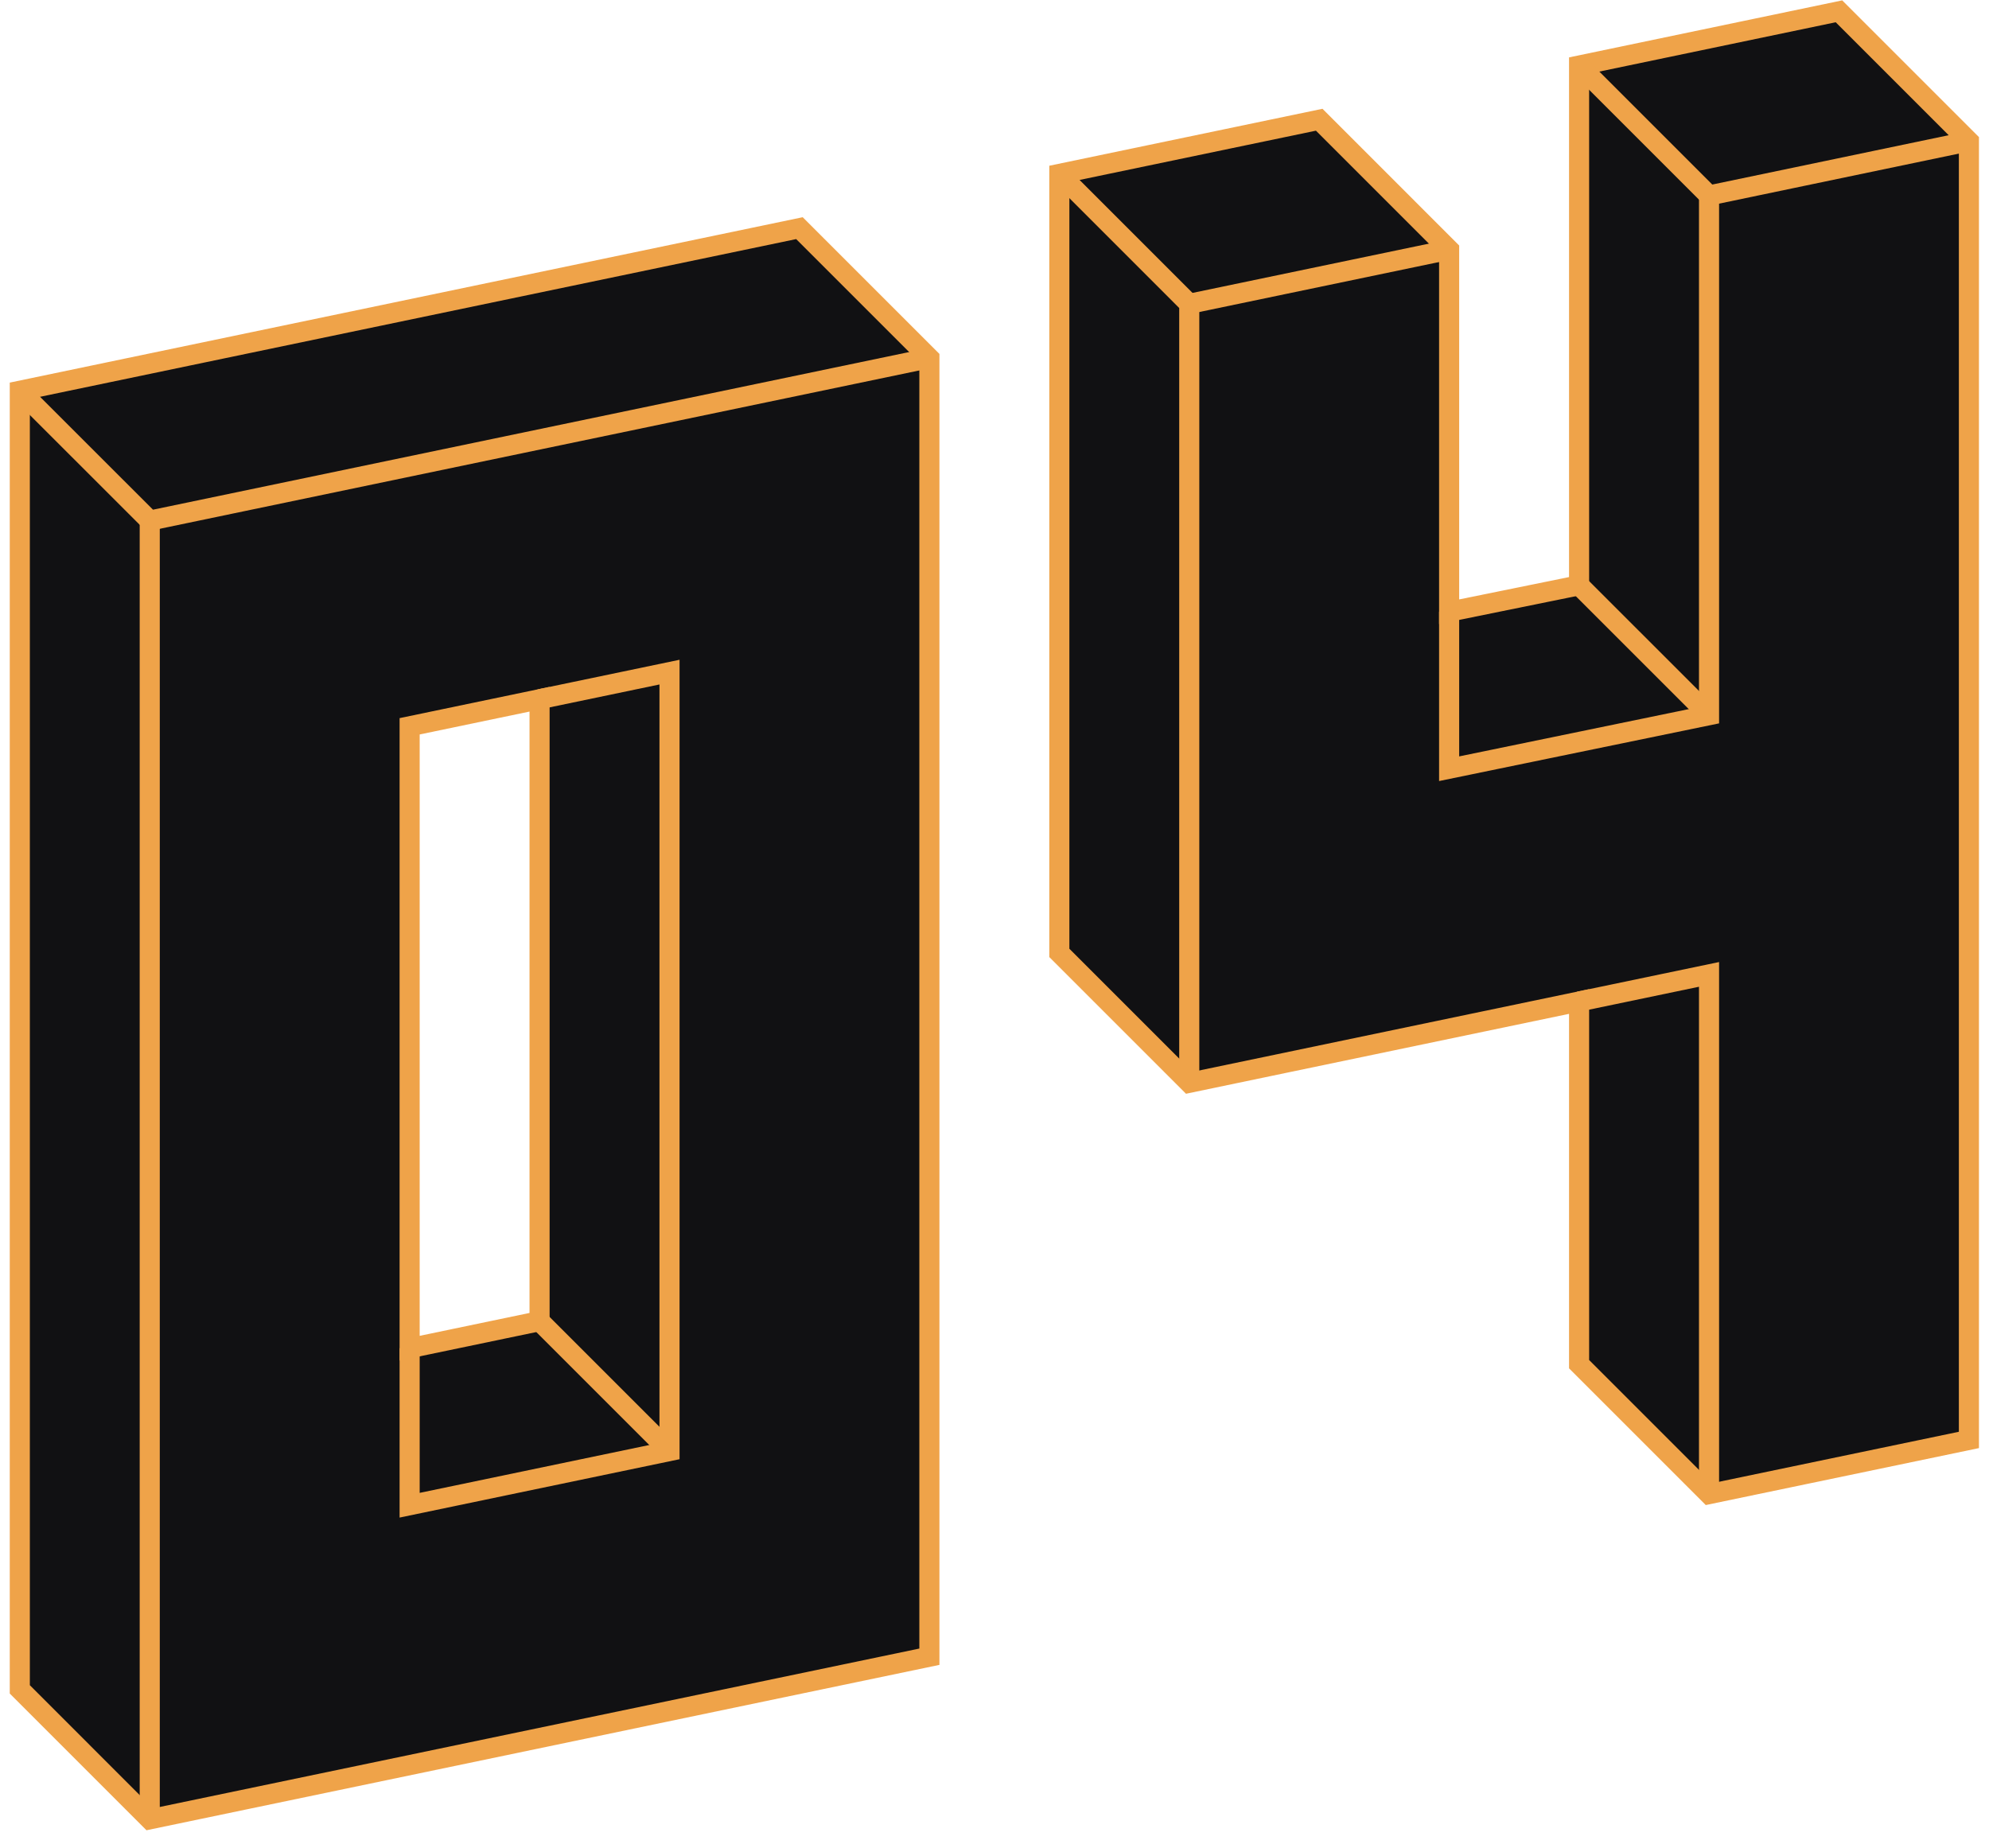
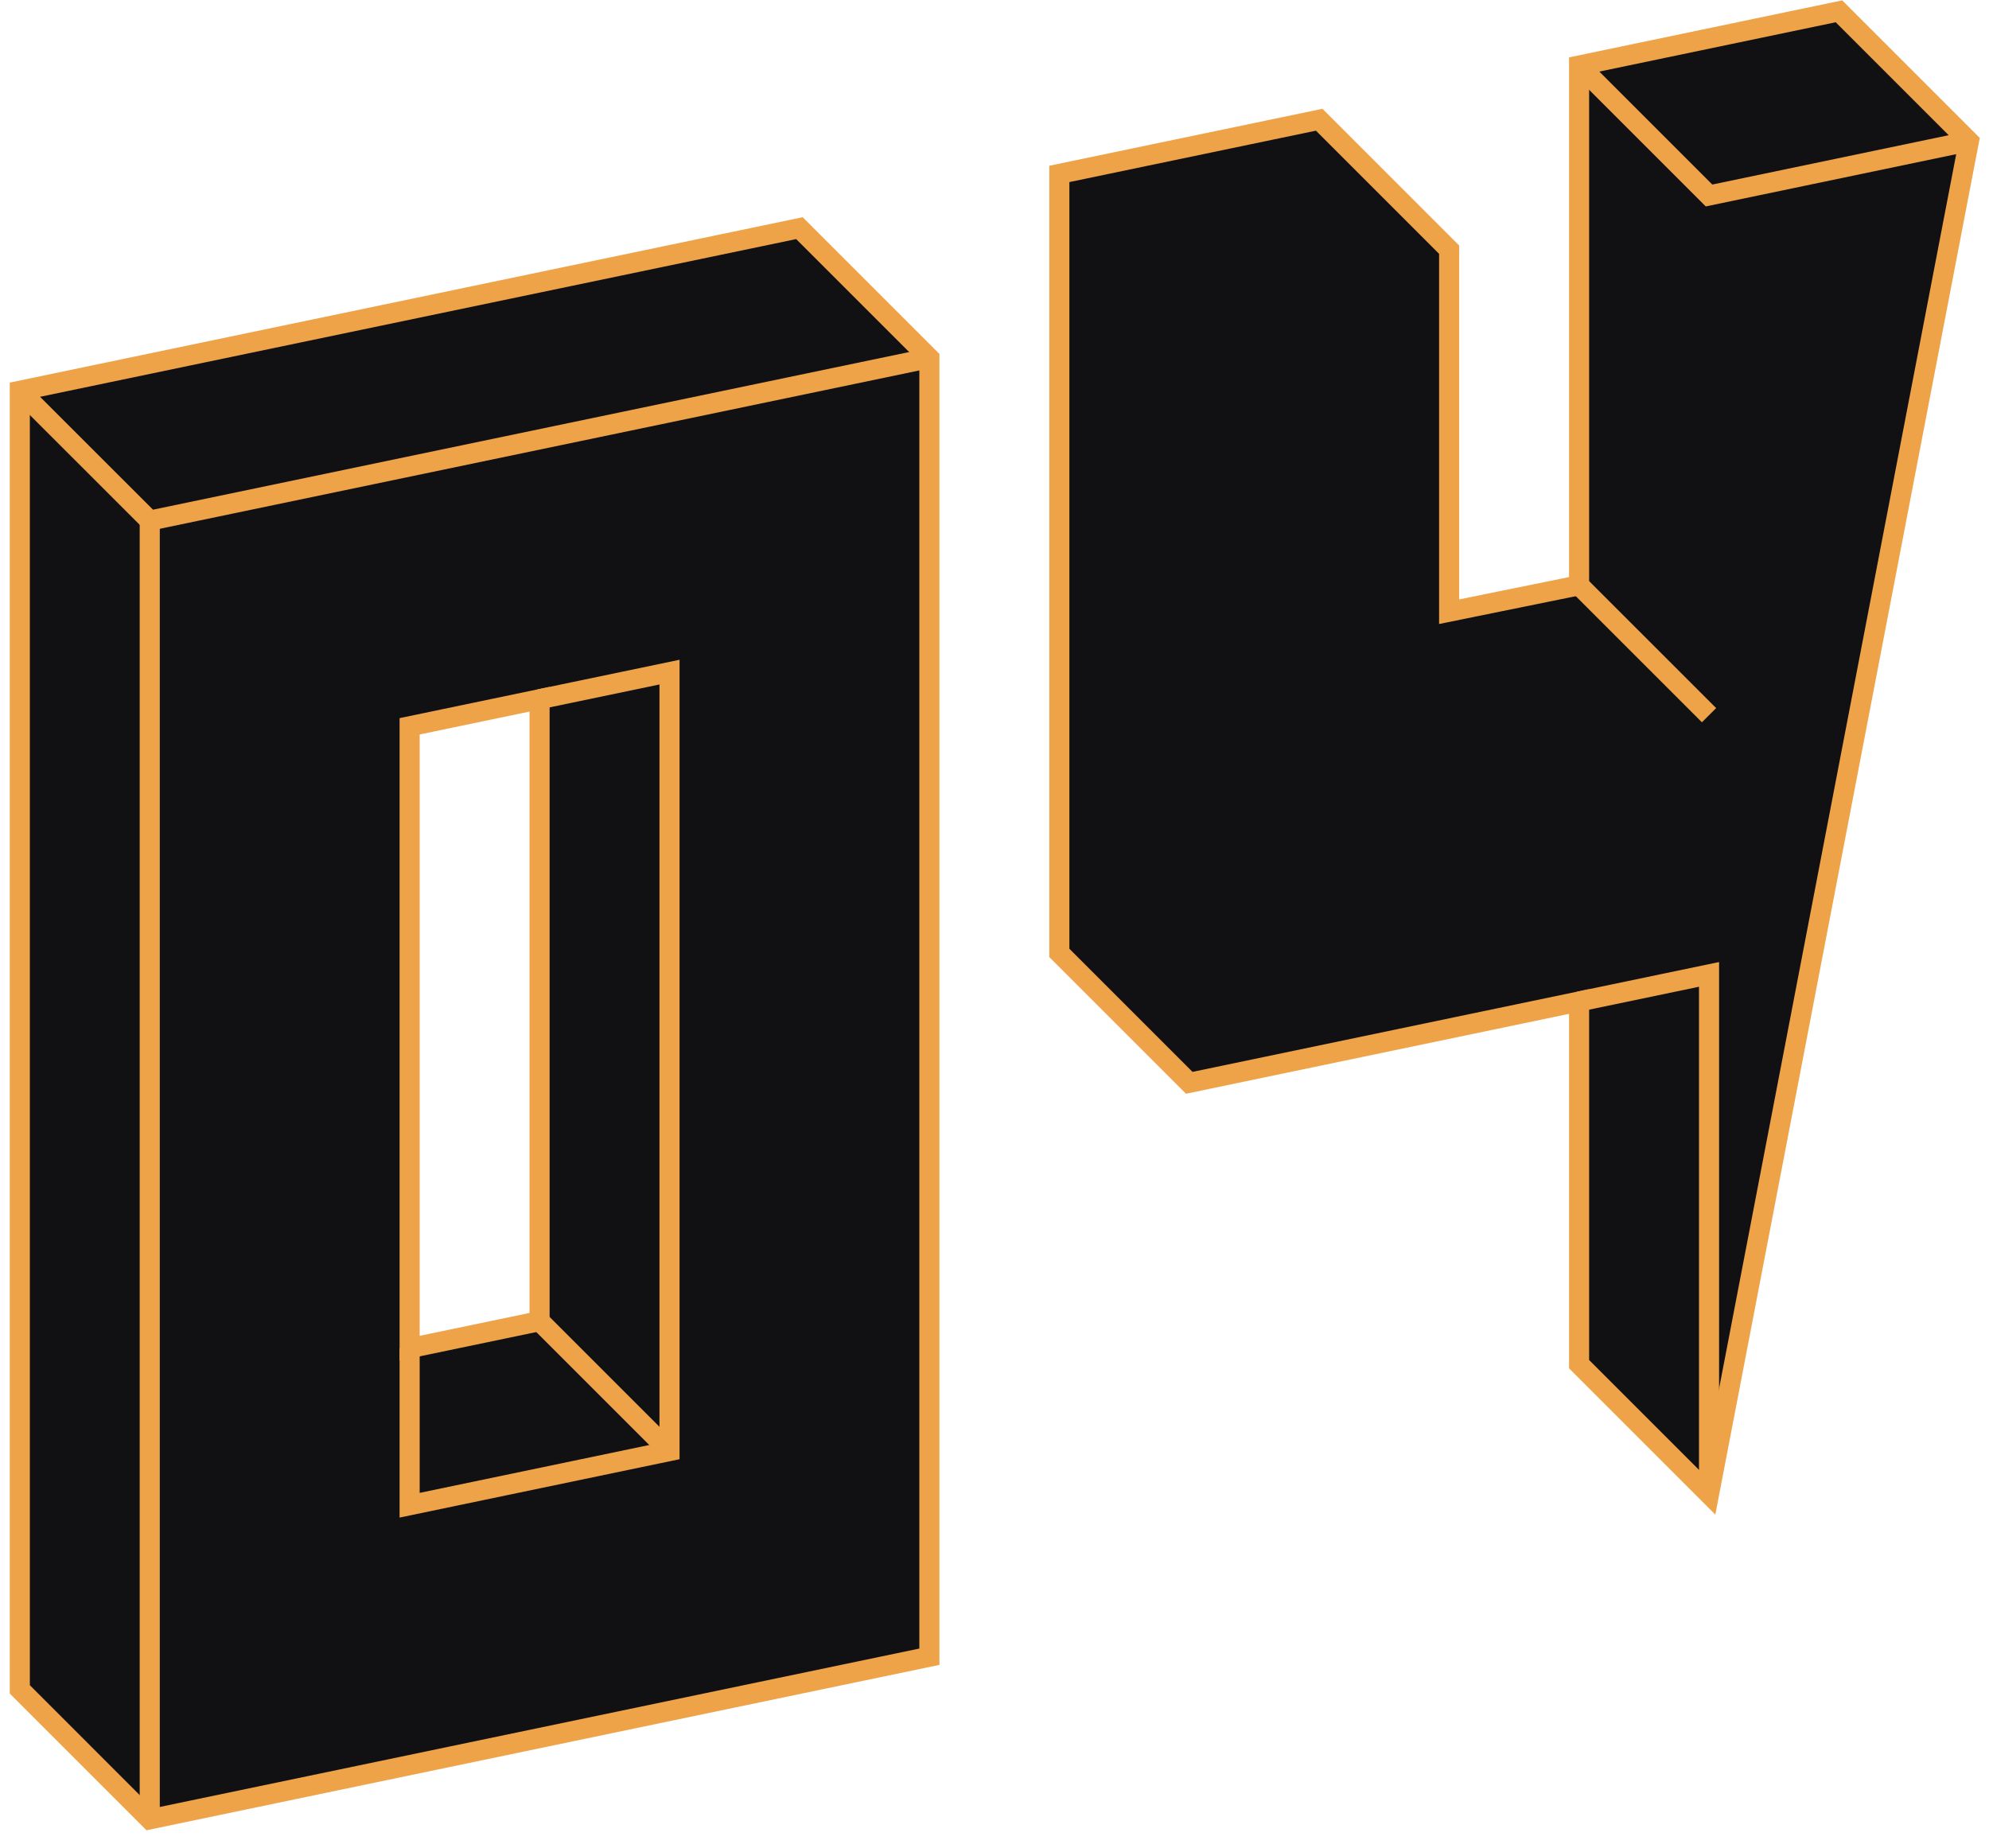
<svg xmlns="http://www.w3.org/2000/svg" width="99" height="92" viewBox="0 0 99 92" fill="none">
-   <path d="M52.727 8.657L65.662 5.96L72.129 12.428V30.45L78.597 29.134V3.263L91.532 0.563L98 7.031V71.678L85.065 74.375L78.597 67.907V49.853L59.194 53.901L52.727 47.434V8.657Z" fill="#111113" stroke="#EFA349" stroke-miterlimit="10" />
-   <path d="M52.727 8.657L59.194 15.125V53.901" stroke="#EFA349" stroke-miterlimit="10" />
-   <path d="M72.13 12.428L59.194 15.125" stroke="#EFA349" stroke-miterlimit="10" />
+   <path d="M52.727 8.657L65.662 5.96L72.129 12.428V30.45L78.597 29.134V3.263L91.532 0.563L98 7.031L85.065 74.375L78.597 67.907V49.853L59.194 53.901L52.727 47.434V8.657Z" fill="#111113" stroke="#EFA349" stroke-miterlimit="10" />
  <path d="M85.065 35.601L78.597 29.134" stroke="#EFA349" stroke-miterlimit="10" />
  <path d="M78.597 3.263L85.065 9.731L98 7.031" stroke="#EFA349" stroke-miterlimit="10" />
-   <path d="M85.065 9.731V35.601L72.129 38.266V30.45" stroke="#EFA349" stroke-miterlimit="10" />
  <path d="M78.597 49.853L85.065 48.504V74.375" stroke="#EFA349" stroke-miterlimit="10" />
  <path d="M39.791 11.357L0.986 19.452V84.095L7.453 90.563L46.259 82.469V17.825L39.791 11.357ZM26.856 65.763L20.389 67.111V36.154L26.856 34.806V65.763Z" fill="#111113" stroke="#EFA349" stroke-miterlimit="10" />
  <path d="M0.986 19.452L7.453 25.916L46.259 17.825" stroke="#EFA349" stroke-miterlimit="10" />
  <path d="M7.453 90.563V25.916" stroke="#EFA349" stroke-miterlimit="10" />
  <path d="M26.856 34.806L33.324 33.457V72.231L20.389 74.928V67.112" stroke="#EFA349" stroke-miterlimit="10" />
  <path d="M26.856 65.763L33.324 72.231" stroke="#EFA349" stroke-miterlimit="10" />
</svg>